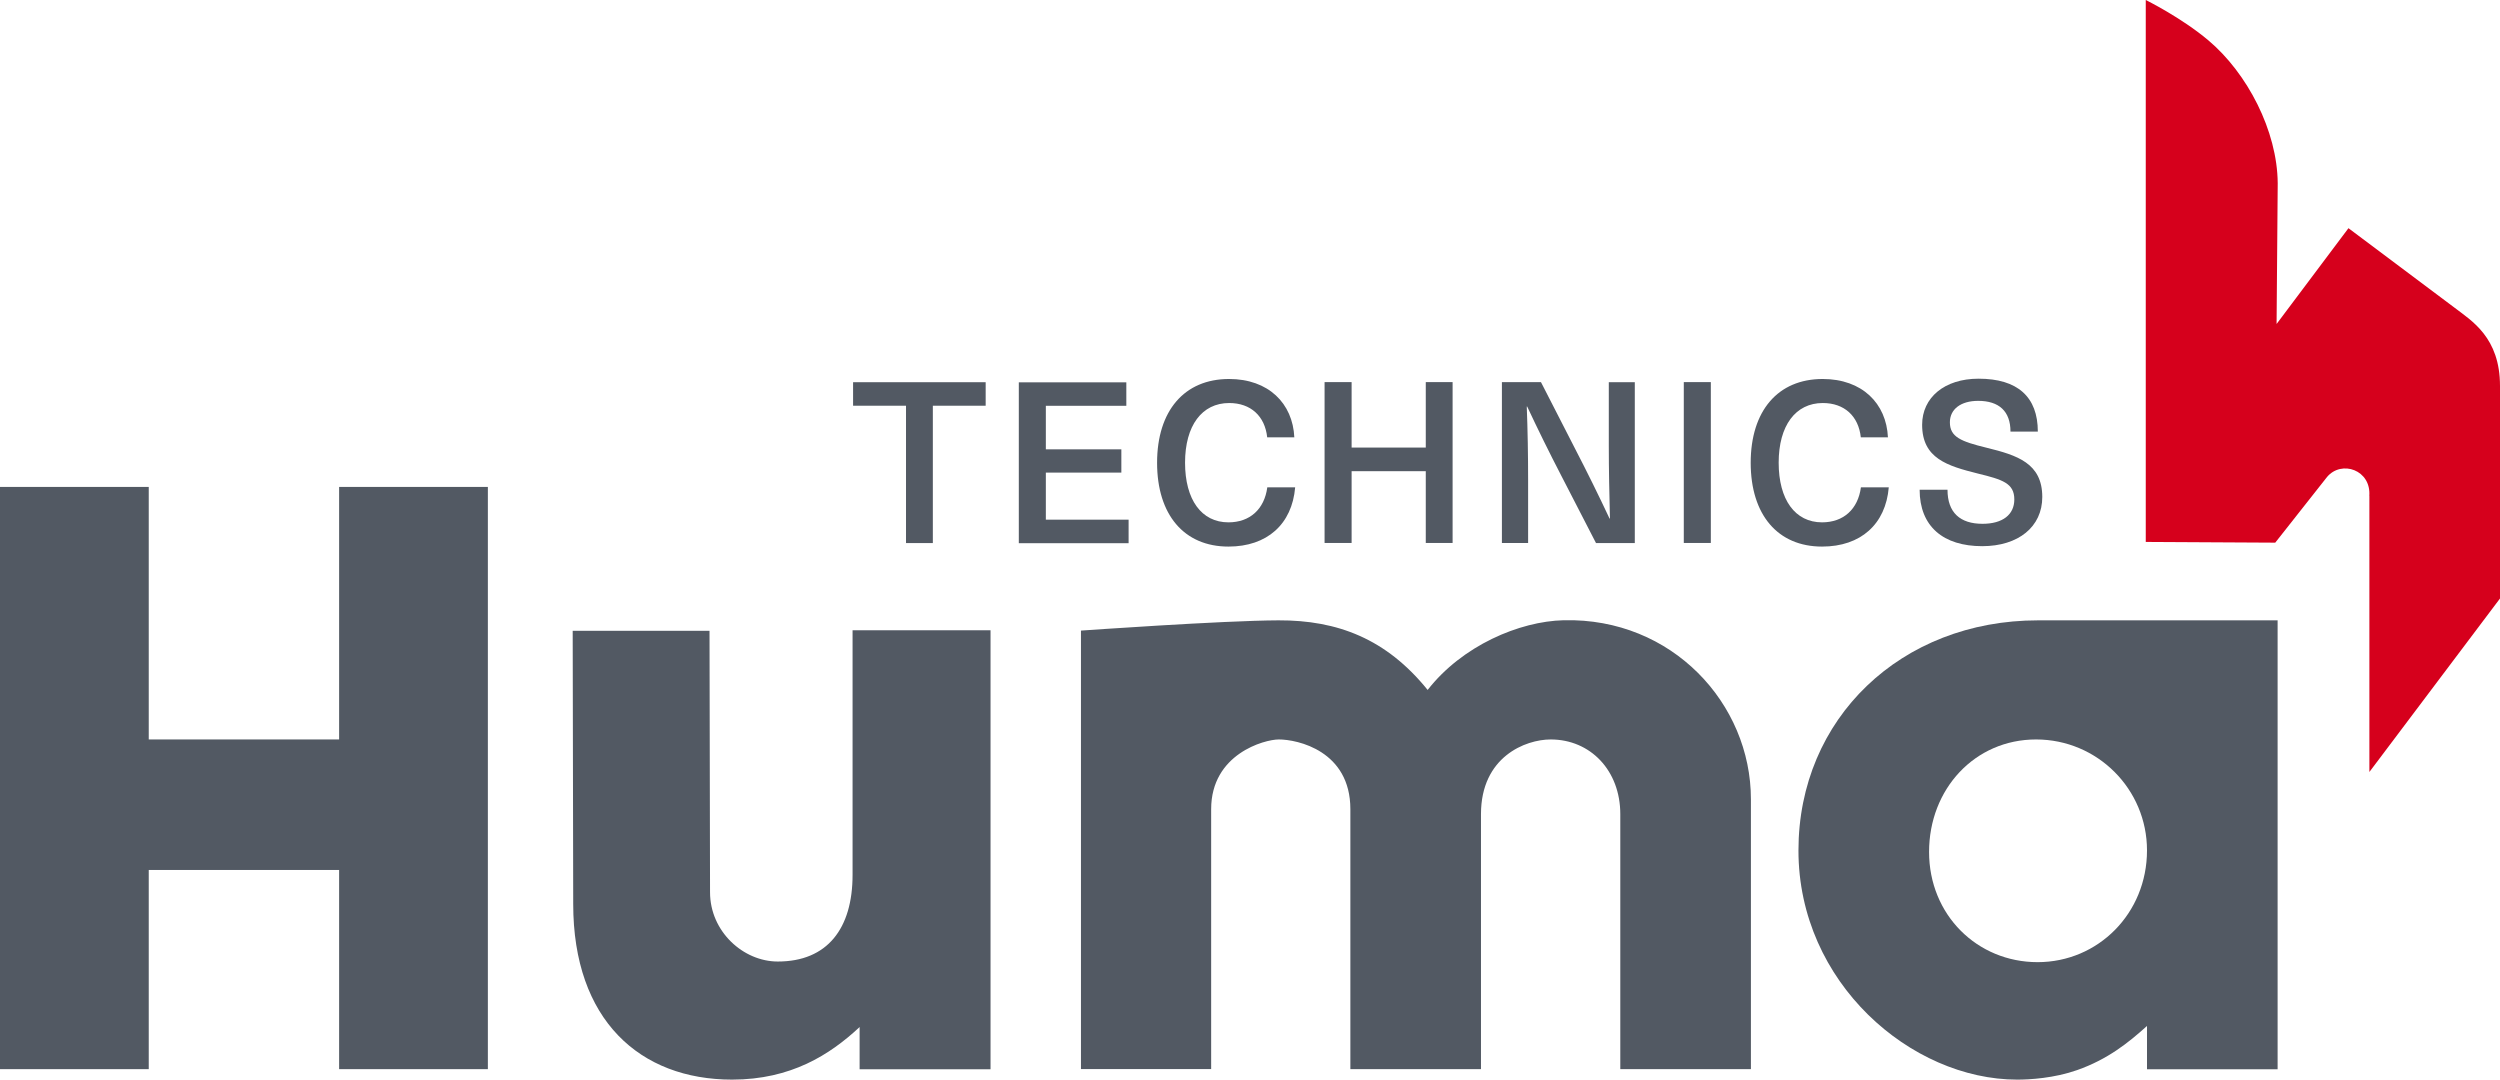
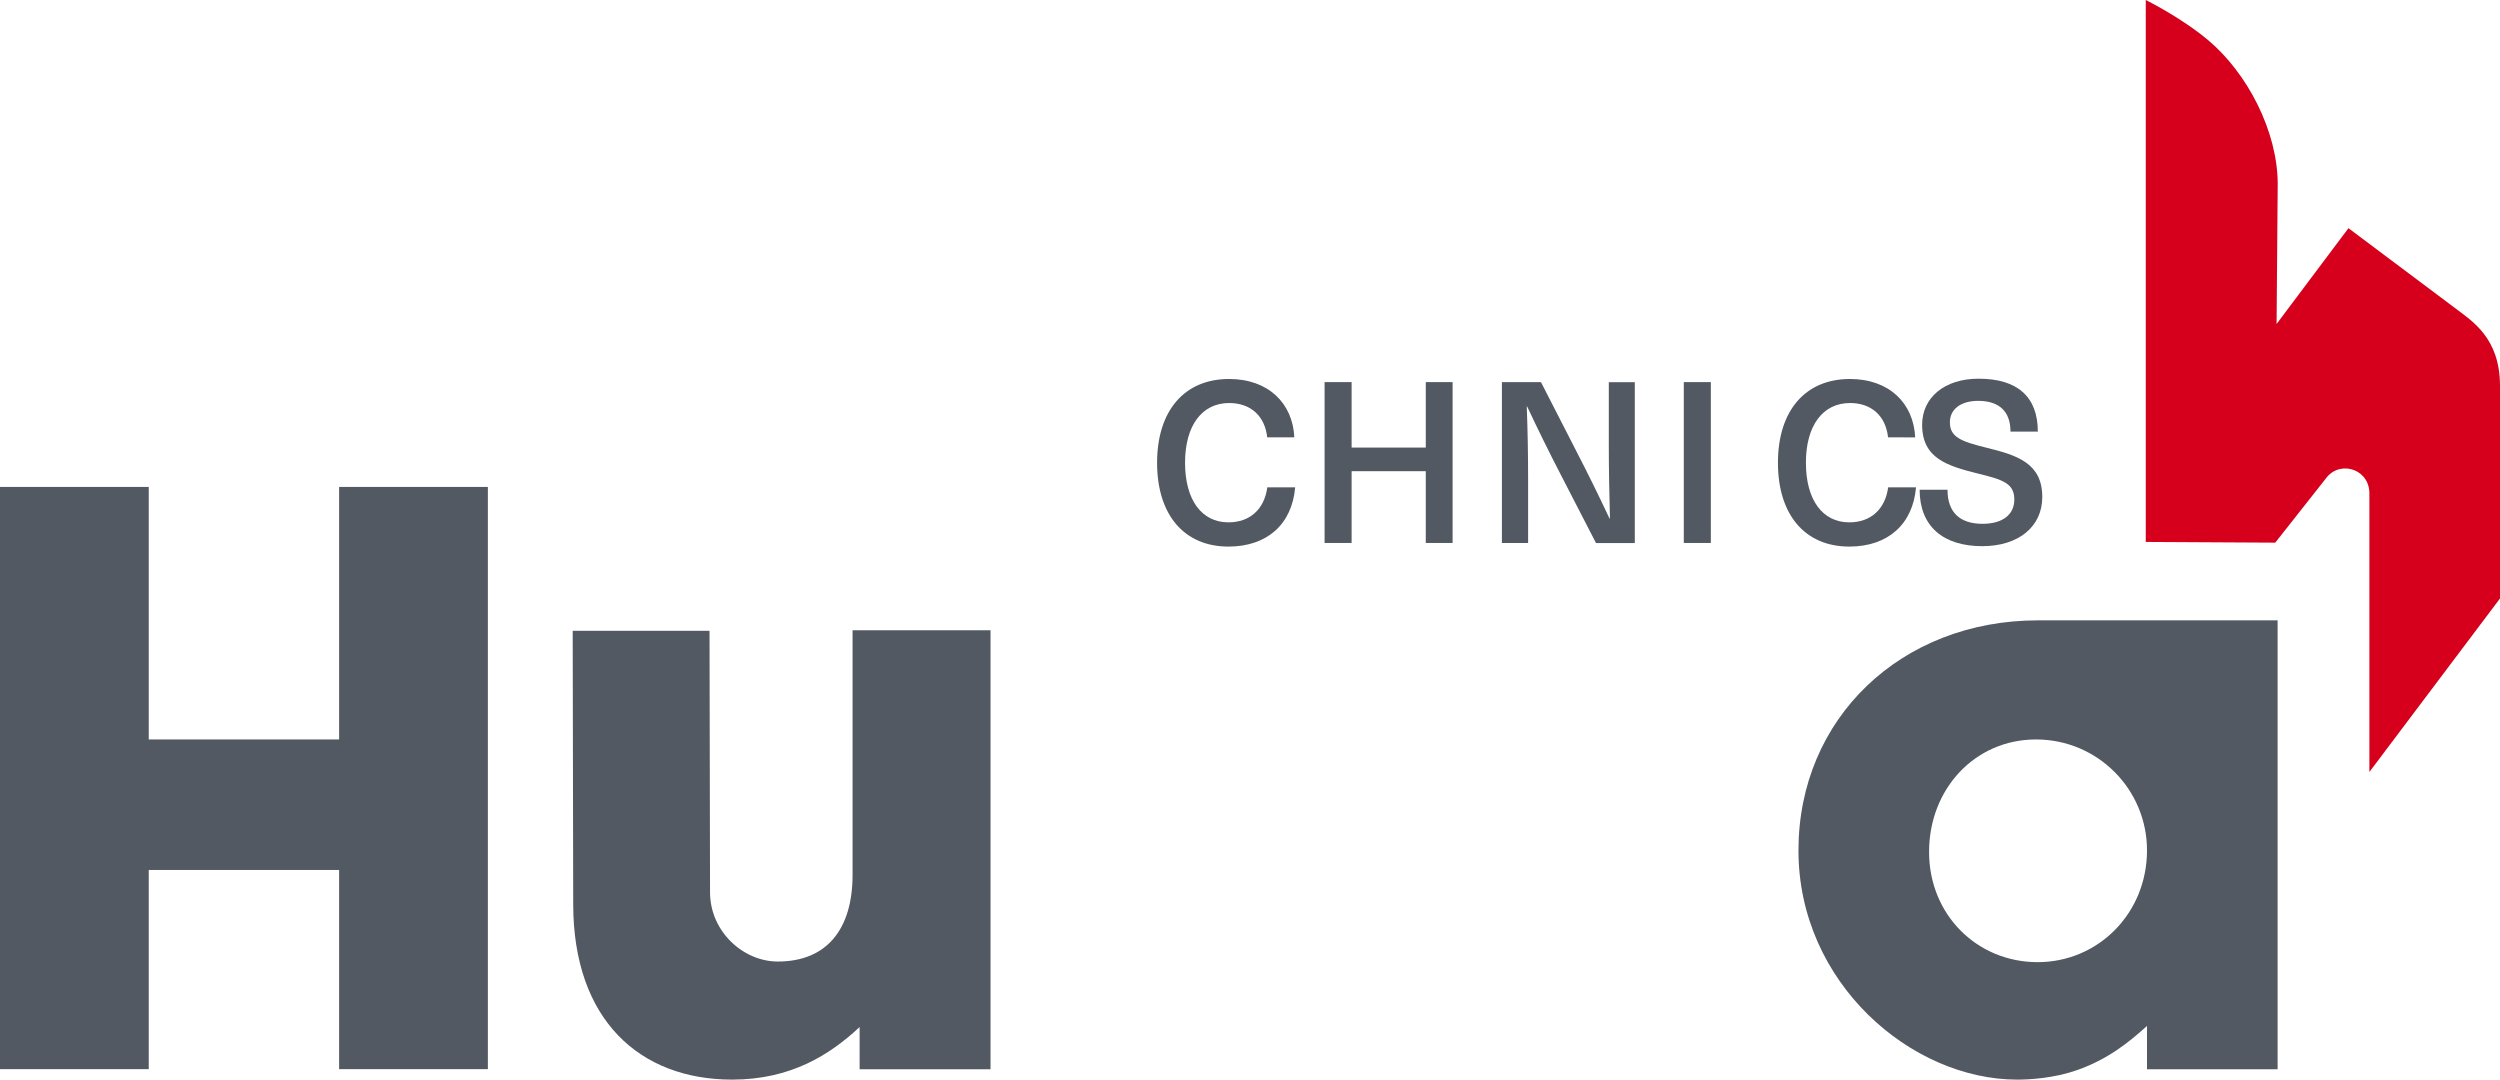
<svg xmlns="http://www.w3.org/2000/svg" id="Laag_2" viewBox="0 0 241.36 104.23">
  <defs>
    <style>      .cls-1 {        fill: #d6001c;      }      .cls-2 {        fill: #525963;      }    </style>
  </defs>
  <g id="Laag_2-2" data-name="Laag_2">
    <g>
      <path class="cls-2" d="M32.74,103.22v-19.23H14.36v19.23H0v-56.21h14.36v24.38h18.38v-24.38h14.36v56.21h-14.36Z" />
      <path class="cls-2" d="M82.99,103.22v-4.07l-.08.08c-2.79,2.58-6.53,5-12.23,5-8.89,0-15.34-5.74-15.34-16.95l-.05-26.38h13.21l.05,25.24c0,3.8,3.21,6.69,6.54,6.69,4.79,0,7.22-3.19,7.22-8.36v-23.62h13.32v42.38h-12.64Z" />
-       <path class="cls-2" d="M156.43,103.22v-24.62c0-4.22-2.89-7.21-6.72-7.21-2.43,0-6.73,1.67-6.73,7.21v24.62h-12.61v-25.1c0-5.63-5.1-6.73-6.91-6.73-1.37,0-6.53,1.39-6.53,6.73v25.09h-12.57v-42.33s13.68-.97,19.07-.99c5.7-.02,10.41,1.78,14.4,6.72,3.34-4.28,8.86-6.63,13.14-6.73,10.46-.25,18.07,8.05,18.07,17.28v26.06h-12.61,0Z" />
      <path class="cls-2" d="M207.28,103.22v-4.17c-1.83,1.65-3.8,3.22-6.74,4.26-2.24.79-4.6.92-5.79.92-10.25,0-21.12-9.36-21.12-22.12s9.91-22.22,23.13-22.22c5.16,0,23.13,0,23.13,0v43.34h-12.61ZM207.28,82.1c0-5.92-4.79-10.71-10.71-10.71s-10.33,4.79-10.33,10.86,4.64,10.64,10.48,10.64,10.56-4.71,10.56-10.79h0Z" />
      <g>
-         <path class="cls-2" d="M90.06,39.17v13.26h-2.59v-13.26h-5.11v-2.27h12.8v2.27h-5.11.01Z" />
-         <path class="cls-2" d="M100.97,39.17v4.21h7.29v2.25h-7.29v4.54h7.99v2.27h-10.6v-15.53h10.38v2.27h-7.76Z" />
        <path class="cls-2" d="M124.97,42.22h-2.63c-.22-2.05-1.59-3.31-3.67-3.31-2.63,0-4.26,2.18-4.26,5.76s1.59,5.76,4.19,5.76c2.07,0,3.47-1.27,3.75-3.38h2.69c-.3,3.56-2.71,5.72-6.44,5.72-4.28,0-6.89-3.07-6.89-8.09s2.63-8.09,6.95-8.09c3.8,0,6.15,2.35,6.3,5.64h.01Z" />
        <path class="cls-2" d="M137.65,52.42v-6.93h-7.16v6.93h-2.61v-15.53h2.61v6.32h7.16v-6.32h2.59v15.53h-2.59Z" />
        <path class="cls-2" d="M154.08,52.42l-3.35-6.5c-1.14-2.2-2.25-4.45-3.29-6.67h-.04c.09,2.35.13,4.71.13,7.06v6.11h-2.53v-15.53h3.77l3.33,6.5c1.14,2.2,2.25,4.45,3.29,6.67h.04c-.06-2.35-.11-4.71-.11-7.06v-6.1h2.51v15.53h-3.75Z" />
        <path class="cls-2" d="M162.56,52.42v-15.53h2.61v15.53h-2.61Z" />
-         <path class="cls-2" d="M182.28,42.22h-2.63c-.22-2.05-1.59-3.31-3.67-3.31-2.63,0-4.26,2.18-4.26,5.76s1.59,5.76,4.19,5.76c2.07,0,3.47-1.27,3.75-3.38h2.69c-.3,3.56-2.71,5.72-6.44,5.72-4.28,0-6.89-3.07-6.89-8.09s2.63-8.09,6.95-8.09c3.8,0,6.15,2.35,6.3,5.64h.01Z" />
+         <path class="cls-2" d="M182.28,42.22c-.22-2.05-1.59-3.31-3.67-3.31-2.63,0-4.26,2.18-4.26,5.76s1.59,5.76,4.19,5.76c2.07,0,3.47-1.27,3.75-3.38h2.69c-.3,3.56-2.71,5.72-6.44,5.72-4.28,0-6.89-3.07-6.89-8.09s2.63-8.09,6.95-8.09c3.8,0,6.15,2.35,6.3,5.64h.01Z" />
        <path class="cls-2" d="M196.73,41.67h-2.63c0-1.97-1.11-2.97-3.12-2.97-1.68,0-2.73.81-2.73,2.07,0,1.42,1.06,1.85,3.56,2.46,2.92.72,5.36,1.48,5.36,4.75,0,2.88-2.31,4.75-5.8,4.75-3.75,0-6.04-1.9-6.04-5.45h2.69c0,2.22,1.23,3.29,3.38,3.29,1.95,0,3.07-.89,3.07-2.35,0-1.57-1.14-1.92-3.51-2.5-2.95-.74-5.39-1.46-5.39-4.71,0-2.63,2.16-4.45,5.45-4.45,3.77,0,5.72,1.76,5.72,5.11h-.01Z" />
      </g>
      <path class="cls-1" d="M228.75,47.86v26.67l12.61-16.75v-20.51c0-4.71-2.76-6.31-4.37-7.55l-10.26-7.69-6.94,9.25.11-13.59c-.04-5.07-2.94-10.63-6.69-13.79-2.62-2.21-6.05-3.9-6.05-3.9v52.32l12.5.07,5-6.34c1.4-1.67,4.29-.68,4.08,1.85v-.05Z" />
    </g>
  </g>
</svg>